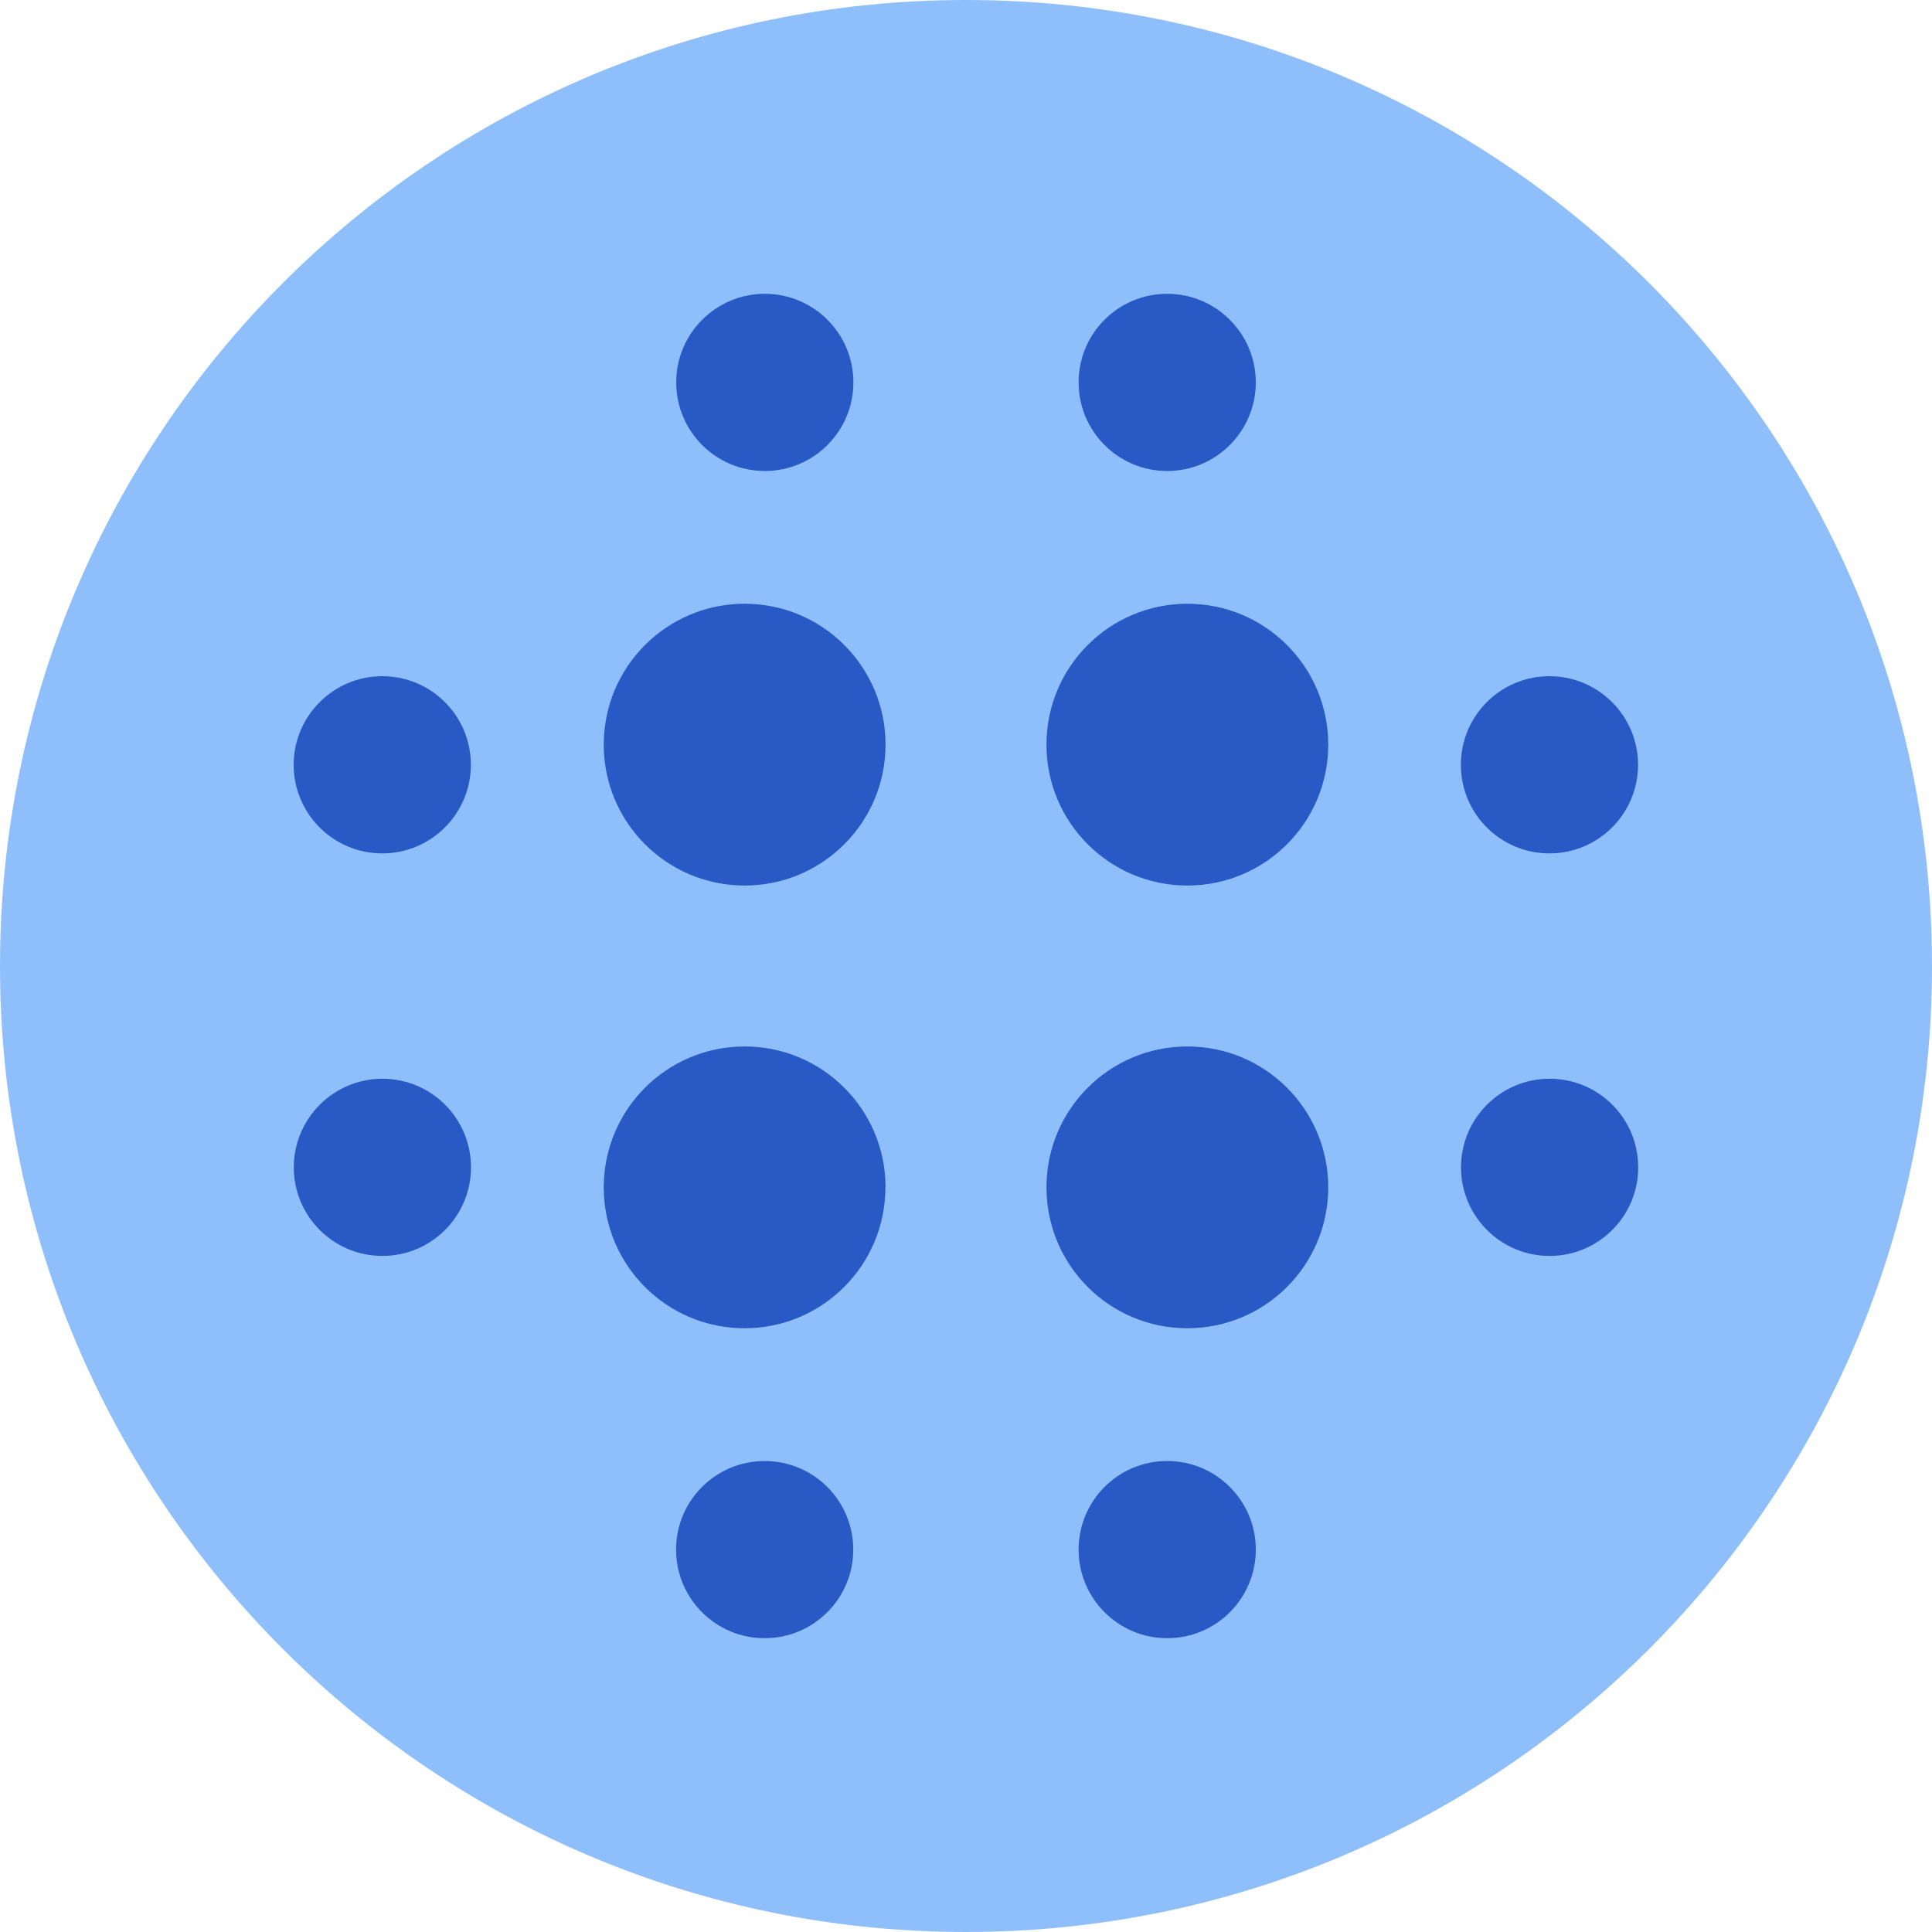
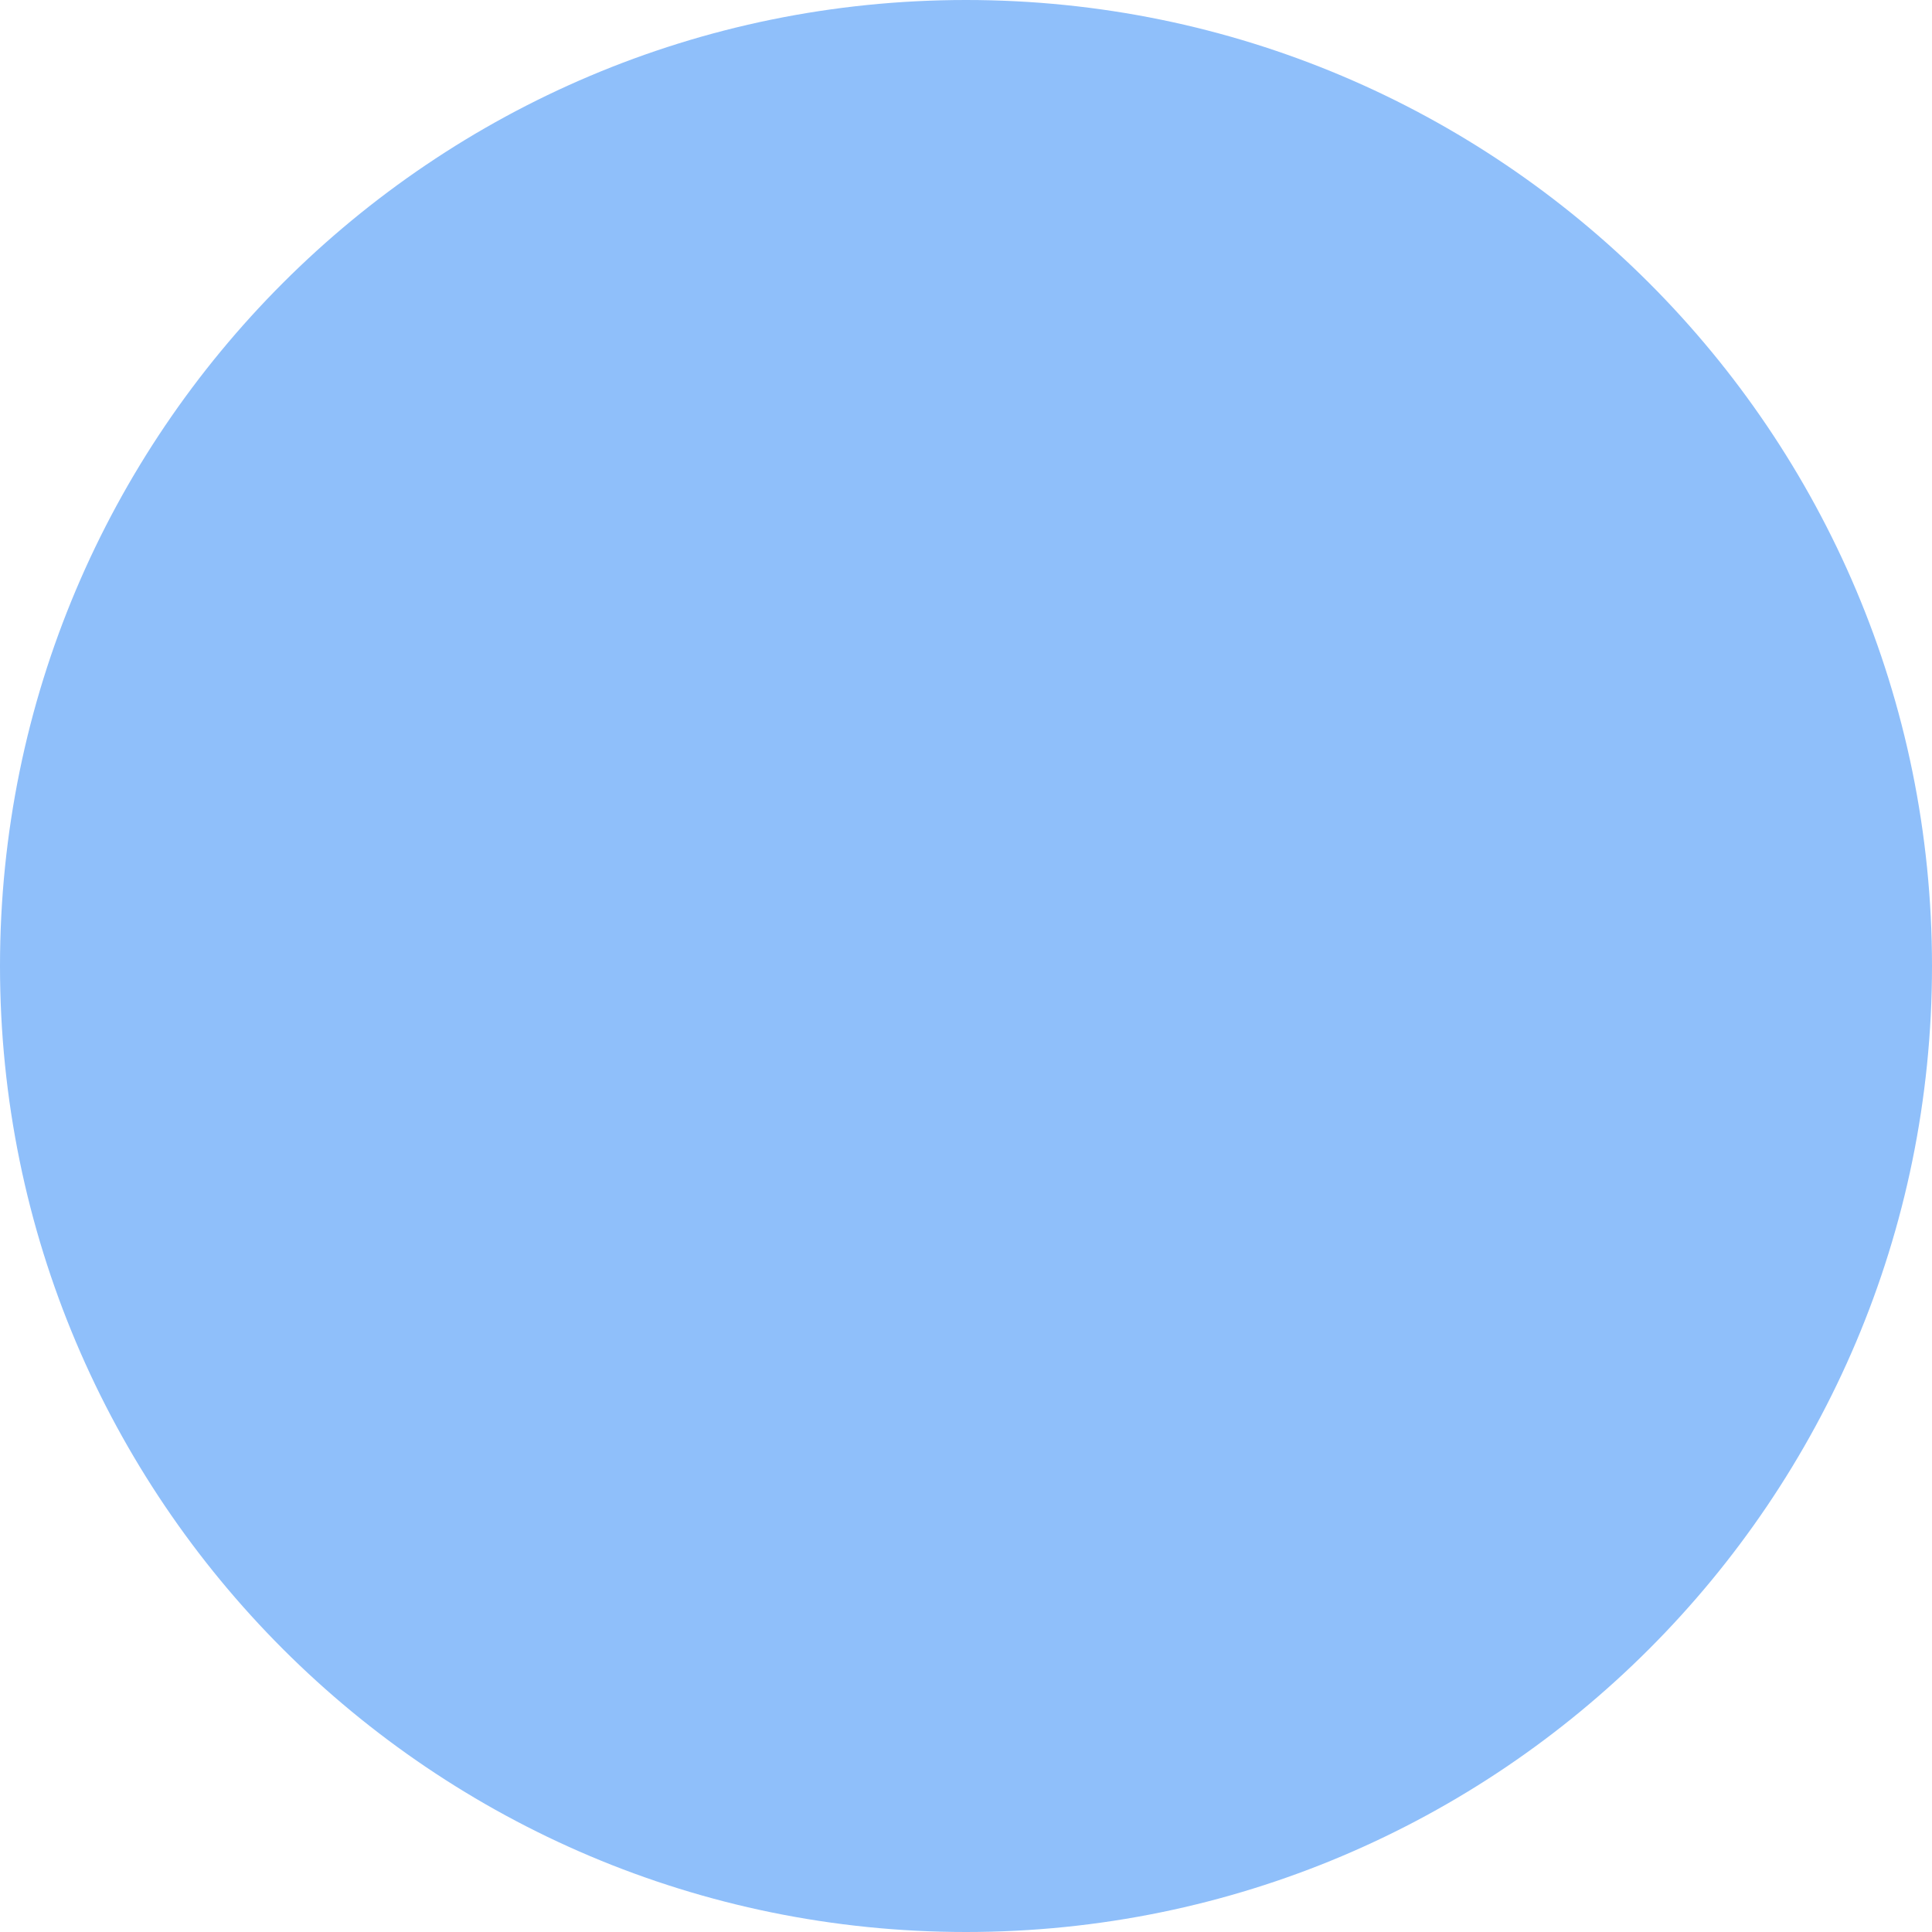
<svg xmlns="http://www.w3.org/2000/svg" fill="none" viewBox="0 0 14 14" id="Image-Blur--Streamline-Core">
  <desc>Image Blur Streamline Icon: https://streamlinehq.com</desc>
  <g id="image-blur">
    <path id="Union" fill="#8fbffa" fill-rule="evenodd" d="M7 0C3.134 0 0 3.134 0 7c0 3.866 3.134 7 7 7 3.866 0 7 -3.134 7 -7 0 -3.866 -3.134 -7 -7 -7Z" clip-rule="evenodd" stroke-width="1" />
-     <path id="Union_2" fill="#2859c5" fill-rule="evenodd" d="M5.542 3.413c-0.355 0 -0.642 -0.288 -0.642 -0.642s0.288 -0.642 0.642 -0.642 0.642 0.287 0.642 0.642 -0.288 0.642 -0.642 0.642Zm3.062 0.962c-0.564 0 -1.021 0.457 -1.021 1.021 0 0.564 0.457 1.021 1.021 1.021S9.625 5.96 9.625 5.396c0 -0.564 -0.457 -1.021 -1.021 -1.021Zm-2.188 4.229c0 0.564 -0.457 1.021 -1.021 1.021S4.375 9.168 4.375 8.604s0.457 -1.021 1.021 -1.021c0.564 0 1.021 0.457 1.021 1.021Zm1.167 0c0 0.564 0.457 1.021 1.021 1.021S9.625 9.168 9.625 8.604s-0.457 -1.021 -1.021 -1.021c-0.564 0 -1.021 0.457 -1.021 1.021ZM6.417 5.396c0 -0.564 -0.457 -1.021 -1.021 -1.021S4.375 4.832 4.375 5.396c0 0.564 0.457 1.021 1.021 1.021 0.564 0 1.021 -0.457 1.021 -1.021ZM4.899 11.229c0 0.355 0.288 0.642 0.642 0.642s0.642 -0.287 0.642 -0.642 -0.288 -0.642 -0.642 -0.642 -0.642 0.287 -0.642 0.642Zm-2.129 -5.045c-0.355 0 -0.642 -0.288 -0.642 -0.642s0.288 -0.642 0.642 -0.642c0.355 0 0.642 0.287 0.642 0.642s-0.288 0.642 -0.642 0.642Zm7.816 -0.642c0 0.355 0.287 0.642 0.642 0.642s0.642 -0.288 0.642 -0.642 -0.288 -0.642 -0.642 -0.642c-0.355 0 -0.642 0.287 -0.642 0.642ZM2.771 9.101c-0.355 0 -0.642 -0.288 -0.642 -0.642s0.288 -0.642 0.642 -0.642c0.355 0 0.642 0.287 0.642 0.642s-0.288 0.642 -0.642 0.642Zm5.045 -6.33c0 0.355 0.288 0.642 0.642 0.642s0.642 -0.288 0.642 -0.642 -0.288 -0.642 -0.642 -0.642c-0.355 0 -0.642 0.287 -0.642 0.642Zm3.413 6.33c-0.355 0 -0.642 -0.288 -0.642 -0.642s0.287 -0.642 0.642 -0.642 0.642 0.287 0.642 0.642 -0.288 0.642 -0.642 0.642ZM7.816 11.229c0 0.355 0.288 0.642 0.642 0.642s0.642 -0.287 0.642 -0.642 -0.288 -0.642 -0.642 -0.642c-0.355 0 -0.642 0.287 -0.642 0.642Z" clip-rule="evenodd" stroke-width="1" />
  </g>
</svg>